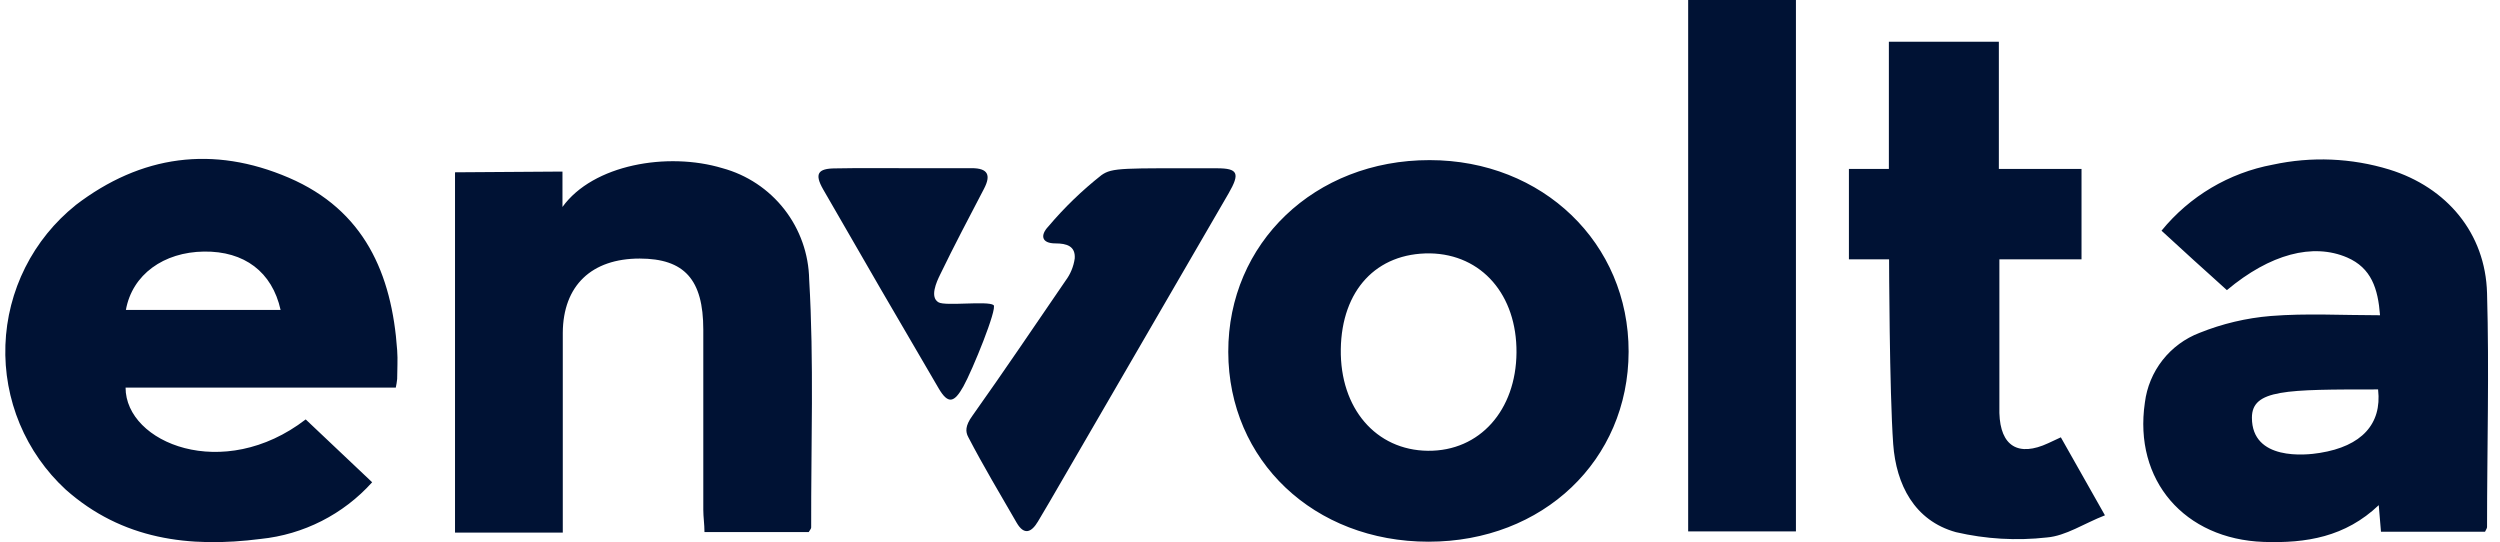
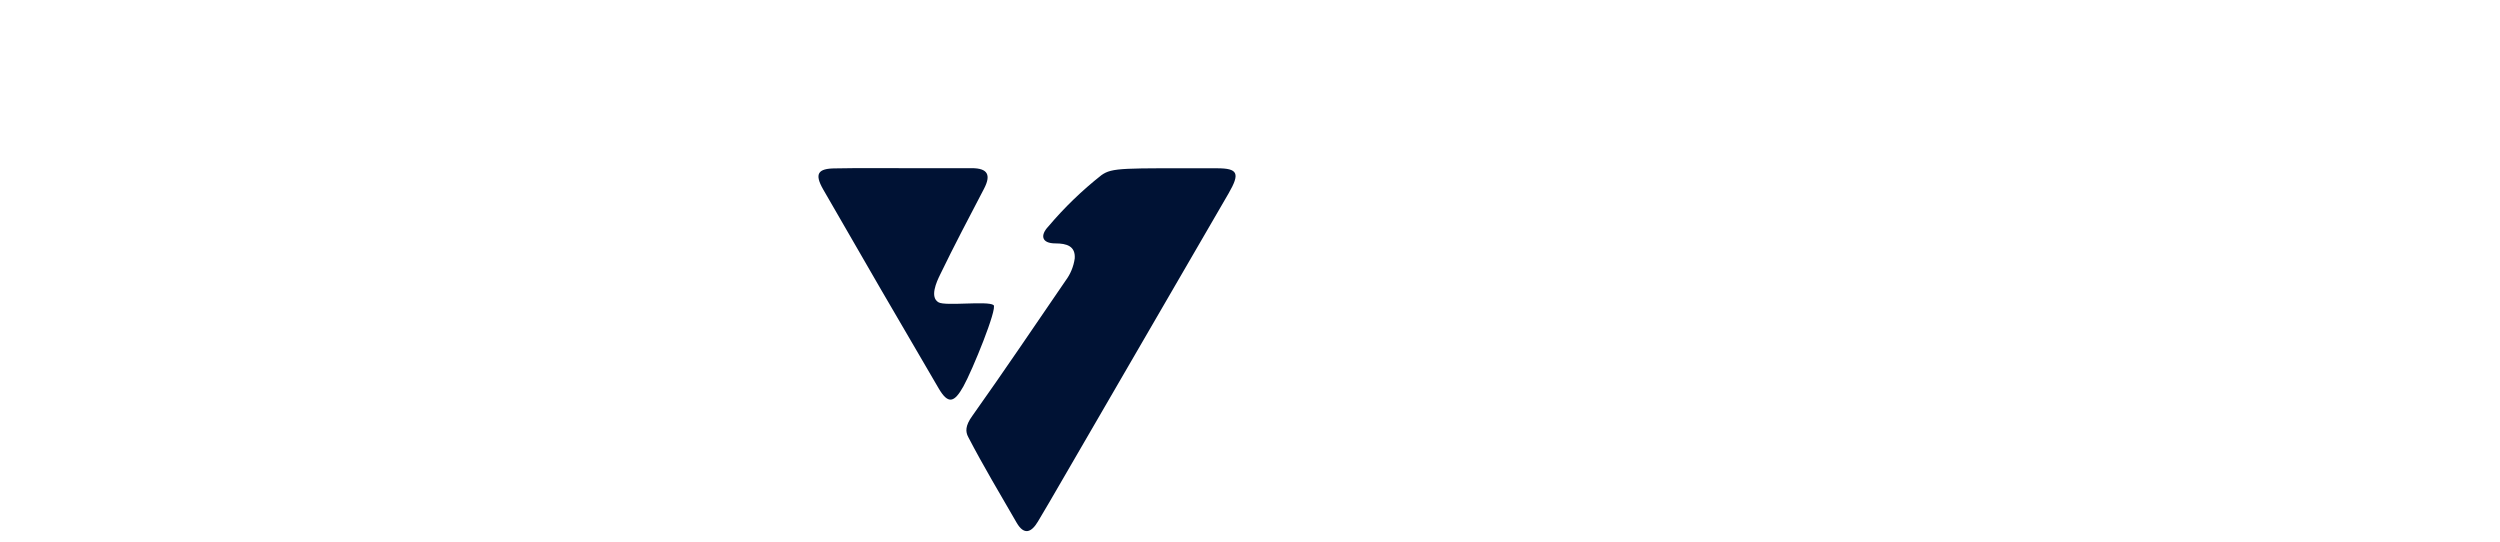
<svg xmlns="http://www.w3.org/2000/svg" width="166" height="36" viewBox="0 0 166 36" fill="none">
  <g id="vector">
-     <path id="Vector" d="M5.01 13.629C9.372 10.287 14.157 9.647 19.174 11.8C24.191 13.953 26.02 18.175 26.372 23.255C26.421 23.888 26.372 24.528 26.372 25.162C26.352 25.355 26.322 25.548 26.28 25.738H8.338C8.338 29.411 14.818 32.071 20.299 27.849L24.711 32.022C22.796 34.154 20.154 35.496 17.302 35.786C12.581 36.391 8.113 35.836 4.362 32.507C3.044 31.291 2.003 29.803 1.312 28.148C0.622 26.492 0.296 24.706 0.359 22.913C0.422 21.12 0.871 19.361 1.676 17.758C2.481 16.154 3.623 14.744 5.024 13.622L5.01 13.629ZM8.359 20.581H18.632C18.069 18.048 16.218 16.669 13.545 16.704C10.871 16.739 8.781 18.224 8.359 20.581ZM158.034 20.933C157.9 19.16 157.457 17.795 155.852 17.098C153.58 16.12 150.737 16.859 147.866 19.265C147.163 18.618 146.417 17.963 145.685 17.295C144.953 16.627 144.278 16.014 143.525 15.318C145.391 13.029 148.009 11.475 150.913 10.934C153.478 10.378 156.143 10.489 158.653 11.258C162.466 12.44 165.035 15.48 165.14 19.469C165.288 24.641 165.14 29.82 165.14 34.998C165.14 35.076 165.077 35.153 165.006 35.308H158.097L157.949 33.542C155.733 35.653 153.129 36.082 150.308 35.983C145.059 35.8 141.66 31.902 142.42 26.731C142.548 25.702 142.954 24.728 143.594 23.912C144.233 23.097 145.083 22.471 146.051 22.101C147.562 21.493 149.156 21.116 150.779 20.982C153.143 20.792 155.522 20.933 158.034 20.933ZM157.907 25.858C151.771 25.858 149.527 25.858 149.527 27.737C149.527 30.593 153.08 30.235 154.037 30.073C156.823 29.63 158.16 28.145 157.907 25.886V25.858ZM94.855 35.969C87.249 35.969 81.571 30.587 81.557 23.367C81.543 16.148 87.291 10.625 94.926 10.632C102.433 10.632 108.154 16.148 108.14 23.353C108.126 30.558 102.461 35.969 94.855 35.969ZM94.954 16.824C91.394 16.788 89.086 19.272 89.029 23.191C88.973 27.111 91.358 29.897 94.813 29.932C98.268 29.967 100.667 27.223 100.695 23.41C100.724 19.596 98.402 16.887 94.954 16.824ZM37.348 11.392V13.742C39.375 10.927 44.321 10.069 47.966 11.166C49.597 11.608 51.04 12.567 52.08 13.899C53.119 15.232 53.697 16.865 53.729 18.555C54.052 24.029 53.848 29.538 53.862 35.026C53.862 35.104 53.785 35.181 53.7 35.329H46.777C46.777 34.815 46.699 34.33 46.699 33.851V21.89C46.699 18.547 45.433 17.175 42.478 17.168C39.283 17.168 37.391 18.956 37.369 22.094V35.364H30.213V11.441L37.348 11.392ZM139.768 34.217C138.36 34.766 137.178 35.582 135.912 35.688C133.894 35.914 131.852 35.795 129.875 35.336C127.109 34.569 125.906 32.17 125.709 29.496C125.456 25.978 125.435 17.218 125.435 17.218H122.768V11.216H125.421V2.772H132.724V11.216H138.213V17.218H132.759V27.427C132.823 29.63 134.019 30.354 136.01 29.425L136.84 29.038L139.768 34.217ZM112.094 0H119.25V35.287H112.094V0Z" fill="#001234" />
    <path id="Vector_2" d="M80.804 11.174C82.212 11.174 82.345 11.511 81.578 12.841C77.863 19.244 74.146 25.649 70.426 32.057C69.926 32.916 69.427 33.788 68.913 34.639C68.491 35.343 68.005 35.568 67.506 34.71C66.415 32.817 65.296 30.953 64.29 29.017C64.107 28.673 64.079 28.279 64.565 27.61C66.675 24.641 68.702 21.63 70.757 18.632C71.079 18.201 71.287 17.695 71.362 17.162C71.418 16.345 70.834 16.162 70.081 16.162C69.152 16.162 69.054 15.62 69.617 15.03C70.672 13.782 71.851 12.643 73.135 11.631C73.859 11.117 74.535 11.174 80.804 11.174ZM59.998 11.167H64.522C65.592 11.167 65.817 11.617 65.339 12.532C64.353 14.424 63.354 16.31 62.426 18.231C62.186 18.716 61.722 19.737 62.32 20.075C62.777 20.342 65.578 19.962 65.972 20.257C66.246 20.468 64.565 24.592 63.967 25.661C63.368 26.731 62.96 26.872 62.327 25.788C59.752 21.397 57.198 16.997 54.665 12.588C54.067 11.547 54.292 11.181 55.481 11.181C56.987 11.152 58.492 11.167 59.998 11.167Z" fill="#001234" />
  </g>
</svg>